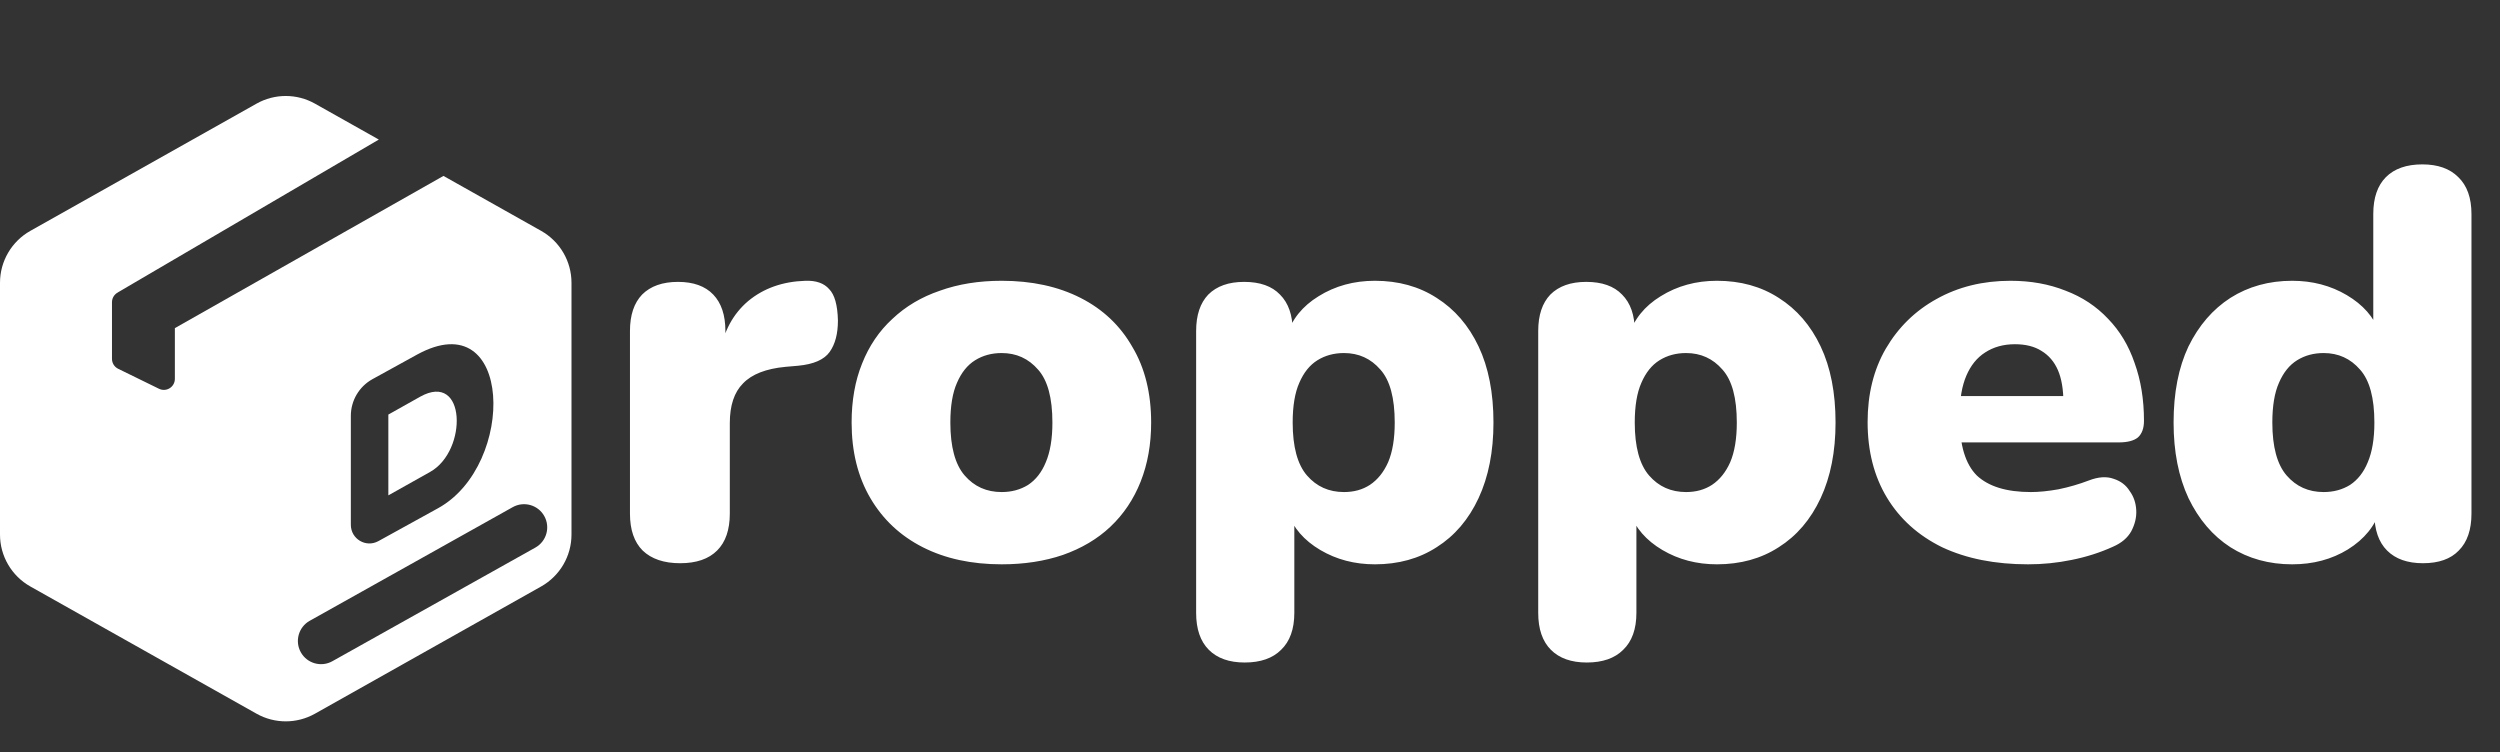
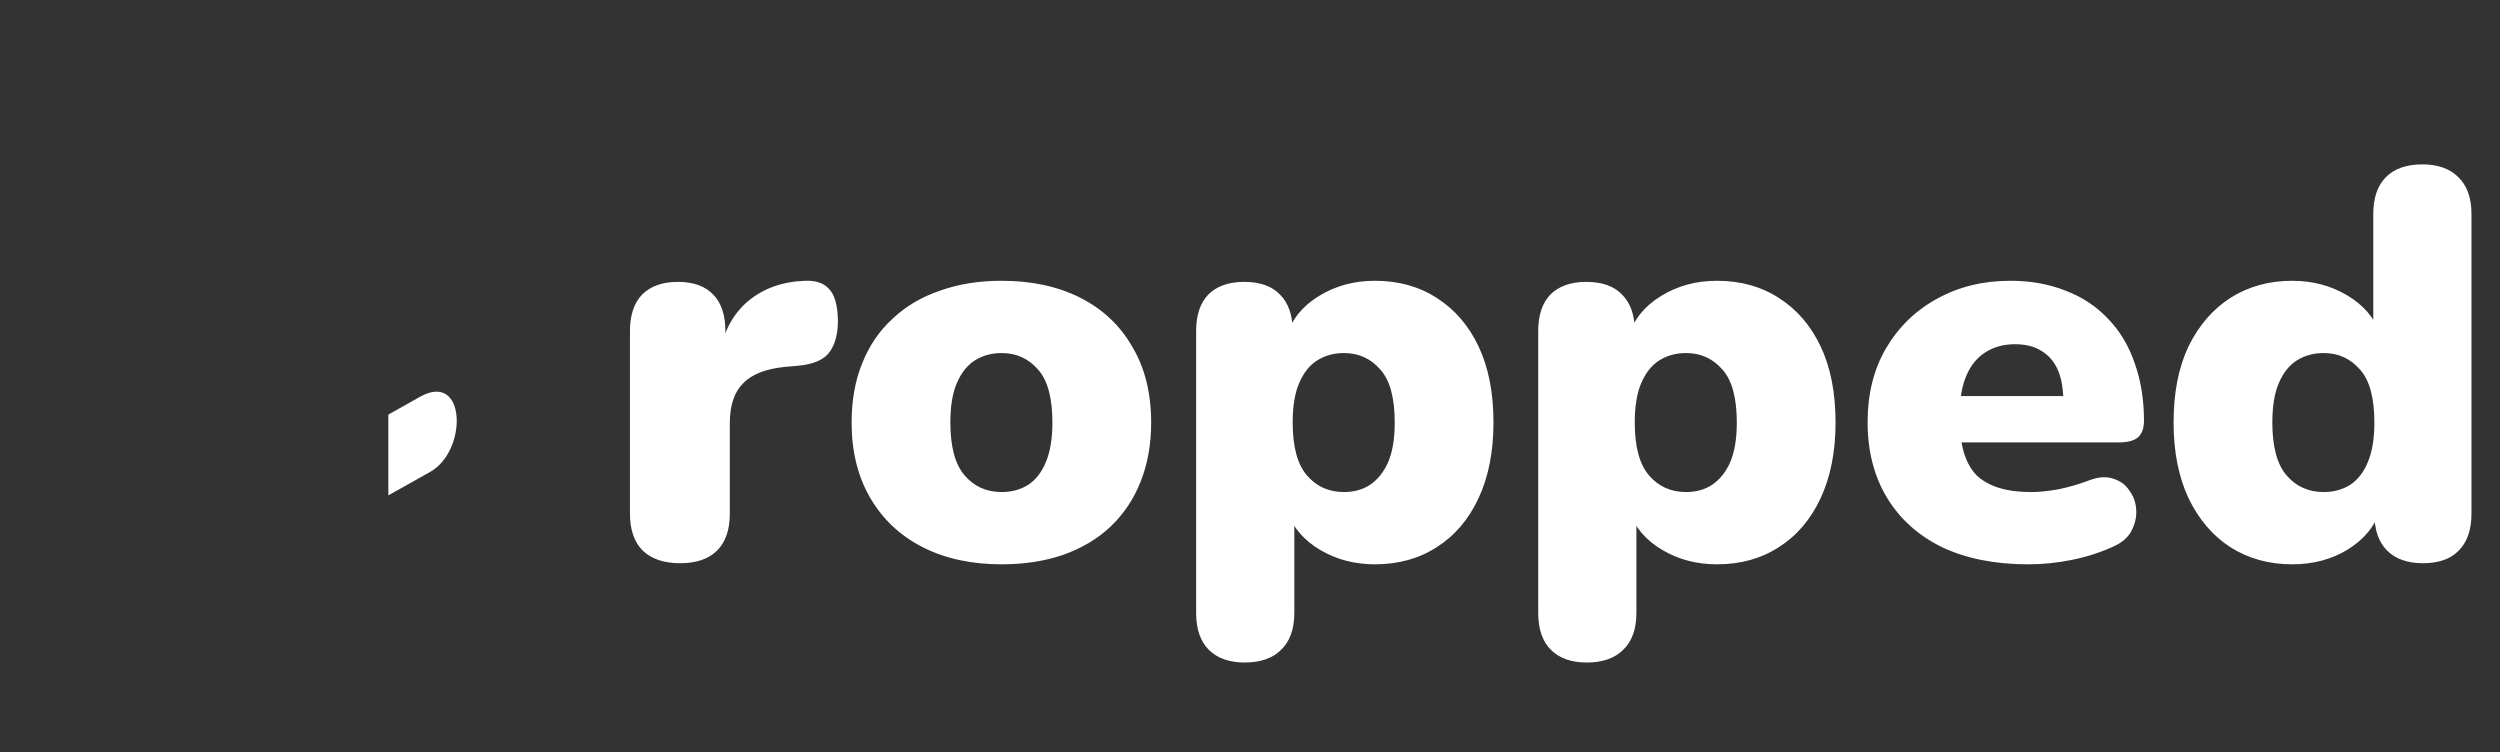
<svg xmlns="http://www.w3.org/2000/svg" width="2266" height="682" viewBox="0 0 2266 682" fill="none">
  <rect x="0" y="0" width="2266" height="682" fill="#333333" stroke="none" />
  <path d="M616.5 510.5C601.833 510.5 590.5 506.667 582.5 499C574.833 491.333 571 480.167 571 465.5V300C571 285.667 574.667 274.667 582 267C589.667 259.333 600.5 255.5 614.5 255.5C628.5 255.5 639.167 259.333 646.5 267C653.833 274.667 657.5 285.667 657.5 300V320.5H652.5C655.833 300.5 664.333 284.667 678 273C692 261.333 709.333 255.167 730 254.5C739.667 254.167 746.833 256.667 751.5 262C756.5 267 759.167 276.5 759.5 290.5C759.5 302.5 757 312 752 319C747 326 737.5 330.167 723.5 331.5L712 332.5C694.333 334.167 681.5 339.167 673.5 347.5C665.5 355.5 661.5 367.5 661.5 383.5V465.5C661.5 480.167 657.667 491.333 650 499C642.333 506.667 631.167 510.5 616.5 510.5ZM907.902 511.5C880.569 511.5 856.736 506.333 836.402 496C816.069 485.667 800.236 470.833 788.902 451.5C777.569 432.167 771.902 409.333 771.902 383C771.902 363 775.069 345.167 781.402 329.5C787.736 313.5 796.902 300 808.902 289C820.902 277.667 835.236 269.167 851.902 263.5C868.569 257.5 887.236 254.5 907.902 254.5C935.236 254.5 959.069 259.667 979.402 270C999.736 280.333 1015.4 295.167 1026.4 314.5C1037.74 333.5 1043.4 356.333 1043.4 383C1043.4 402.667 1040.24 420.5 1033.9 436.5C1027.57 452.5 1018.4 466.167 1006.4 477.5C994.736 488.5 980.402 497 963.402 503C946.736 508.667 928.236 511.5 907.902 511.5ZM907.902 446C916.902 446 924.902 443.833 931.902 439.5C938.902 434.833 944.236 428 947.902 419C951.902 409.667 953.902 397.667 953.902 383C953.902 360.667 949.569 344.667 940.902 335C932.236 325 921.236 320 907.902 320C898.902 320 890.902 322.167 883.902 326.5C876.902 330.833 871.402 337.667 867.402 347C863.402 356 861.402 368 861.402 383C861.402 405 865.736 421 874.402 431C883.069 441 894.236 446 907.902 446ZM1128.18 600.5C1114.18 600.5 1103.35 596.667 1095.68 589C1088.02 581.333 1084.18 570.167 1084.18 555.5V300C1084.18 285.667 1087.85 274.667 1095.18 267C1102.85 259.333 1113.68 255.5 1127.68 255.5C1142.02 255.5 1152.85 259.333 1160.18 267C1167.85 274.667 1171.68 285.667 1171.68 300V329L1166.18 304.5C1170.85 289.5 1180.52 277.5 1195.18 268.5C1210.18 259.167 1227.18 254.5 1246.18 254.5C1267.52 254.5 1286.18 259.667 1302.18 270C1318.52 280.333 1331.18 295 1340.18 314C1349.18 333 1353.68 356 1353.68 383C1353.68 409.333 1349.18 432.167 1340.18 451.5C1331.18 470.833 1318.52 485.667 1302.18 496C1286.18 506.333 1267.52 511.5 1246.18 511.5C1227.85 511.5 1211.35 507.167 1196.68 498.5C1182.02 489.833 1172.18 478.5 1167.18 464.5H1173.18V555.5C1173.18 570.167 1169.18 581.333 1161.18 589C1153.52 596.667 1142.52 600.5 1128.18 600.5ZM1218.18 446C1227.18 446 1235.02 443.833 1241.68 439.5C1248.68 434.833 1254.18 428 1258.18 419C1262.18 409.667 1264.18 397.667 1264.18 383C1264.18 360.667 1259.85 344.667 1251.18 335C1242.52 325 1231.52 320 1218.18 320C1209.18 320 1201.18 322.167 1194.18 326.5C1187.18 330.833 1181.68 337.667 1177.68 347C1173.68 356 1171.68 368 1171.68 383C1171.68 405 1176.02 421 1184.68 431C1193.35 441 1204.52 446 1218.18 446ZM1438.24 600.5C1424.24 600.5 1413.41 596.667 1405.74 589C1398.08 581.333 1394.24 570.167 1394.24 555.5V300C1394.24 285.667 1397.91 274.667 1405.24 267C1412.91 259.333 1423.74 255.5 1437.74 255.5C1452.08 255.5 1462.91 259.333 1470.24 267C1477.91 274.667 1481.74 285.667 1481.74 300V329L1476.24 304.5C1480.91 289.5 1490.58 277.5 1505.24 268.5C1520.24 259.167 1537.24 254.5 1556.24 254.5C1577.58 254.5 1596.24 259.667 1612.24 270C1628.58 280.333 1641.24 295 1650.24 314C1659.24 333 1663.74 356 1663.74 383C1663.74 409.333 1659.24 432.167 1650.24 451.5C1641.24 470.833 1628.58 485.667 1612.24 496C1596.24 506.333 1577.58 511.5 1556.24 511.5C1537.91 511.5 1521.41 507.167 1506.74 498.5C1492.08 489.833 1482.24 478.5 1477.24 464.5H1483.24V555.5C1483.24 570.167 1479.24 581.333 1471.24 589C1463.58 596.667 1452.58 600.5 1438.24 600.5ZM1528.24 446C1537.24 446 1545.08 443.833 1551.74 439.5C1558.74 434.833 1564.24 428 1568.24 419C1572.24 409.667 1574.24 397.667 1574.24 383C1574.24 360.667 1569.91 344.667 1561.24 335C1552.58 325 1541.58 320 1528.24 320C1519.24 320 1511.24 322.167 1504.24 326.5C1497.24 330.833 1491.74 337.667 1487.74 347C1483.74 356 1481.74 368 1481.74 383C1481.74 405 1486.08 421 1494.74 431C1503.41 441 1514.58 446 1528.24 446ZM1838.3 511.5C1808.3 511.5 1782.3 506.333 1760.3 496C1738.63 485.333 1721.97 470.333 1710.3 451C1698.63 431.667 1692.8 408.833 1692.8 382.5C1692.8 357.167 1698.3 335 1709.3 316C1720.63 296.667 1735.97 281.667 1755.3 271C1774.97 260 1797.3 254.5 1822.3 254.5C1840.63 254.5 1857.3 257.5 1872.3 263.5C1887.3 269.167 1900.13 277.667 1910.8 289C1921.47 300 1929.47 313.333 1934.8 329C1940.47 344.667 1943.3 362.167 1943.3 381.5C1943.3 388.167 1941.47 393.167 1937.8 396.5C1934.13 399.5 1928.3 401 1920.3 401H1767.3V359H1878.3L1870.3 365.5C1870.3 353.167 1868.63 343.167 1865.3 335.5C1861.97 327.833 1856.97 322 1850.3 318C1843.97 314 1835.97 312 1826.3 312C1815.97 312 1806.97 314.5 1799.3 319.5C1791.97 324.167 1786.3 331.167 1782.3 340.5C1778.3 349.833 1776.3 361.5 1776.3 375.5V380C1776.3 403.667 1781.47 420.667 1791.8 431C1802.47 441 1818.8 446 1840.8 446C1848.13 446 1856.47 445.167 1865.8 443.5C1875.47 441.5 1884.63 438.833 1893.3 435.5C1901.97 432.167 1909.47 431.667 1915.8 434C1922.13 436 1926.97 439.667 1930.3 445C1933.97 450 1935.97 455.833 1936.3 462.5C1936.63 468.833 1935.13 475.167 1931.8 481.5C1928.47 487.5 1922.97 492.167 1915.3 495.5C1903.63 500.833 1891.13 504.833 1877.8 507.5C1864.8 510.167 1851.63 511.5 1838.3 511.5ZM2077.64 511.5C2056.64 511.5 2037.98 506.333 2021.64 496C2005.64 485.667 1992.98 470.833 1983.64 451.5C1974.64 432.167 1970.14 409.333 1970.14 383C1970.14 356 1974.64 333 1983.64 314C1992.98 295 2005.64 280.333 2021.64 270C2037.98 259.667 2056.64 254.5 2077.64 254.5C2095.98 254.5 2112.48 258.833 2127.14 267.5C2141.81 276.167 2151.64 287.333 2156.64 301H2151.14V194C2151.14 179.333 2154.98 168.167 2162.64 160.5C2170.31 152.833 2181.31 149 2195.64 149C2209.64 149 2220.48 152.833 2228.14 160.5C2236.14 168.167 2240.14 179.333 2240.14 194V465.5C2240.14 480.167 2236.31 491.333 2228.64 499C2221.31 506.667 2210.48 510.5 2196.14 510.5C2182.14 510.5 2171.31 506.667 2163.64 499C2155.98 491.333 2152.14 480.167 2152.14 465.5V437L2157.64 461.5C2152.98 476.5 2143.14 488.667 2128.14 498C2113.48 507 2096.64 511.5 2077.64 511.5ZM2106.14 446C2115.14 446 2123.14 443.833 2130.14 439.5C2137.14 434.833 2142.48 428 2146.14 419C2150.14 409.667 2152.14 397.667 2152.14 383C2152.14 360.667 2147.81 344.667 2139.14 335C2130.48 325 2119.48 320 2106.14 320C2097.14 320 2089.14 322.167 2082.14 326.5C2075.14 330.833 2069.64 337.667 2065.64 347C2061.64 356 2059.64 368 2059.64 383C2059.64 405 2063.98 421 2072.64 431C2081.31 441 2092.48 446 2106.14 446Z" fill="white" />
-   <path fill-rule="evenodd" clip-rule="evenodd" d="M232.526 93.935C248.964 84.688 269.036 84.688 285.474 93.935L343.364 126.498L107 264.918L107.006 264.983C103.74 266.628 101.5 270.012 101.5 273.918V325.283C101.5 329.101 103.674 332.586 107.104 334.265L144.104 352.373C150.748 355.624 158.5 350.787 158.5 343.391V323.759V297.418L401.945 159.45L490.474 209.247C507.477 218.812 518 236.804 518 256.312V484.524C518 504.033 507.477 522.025 490.474 531.589L285.474 646.902C269.036 656.148 248.964 656.148 232.526 646.902L27.526 531.589C10.523 522.025 0 504.033 0 484.524V256.312C0 236.804 10.523 218.812 27.526 209.247L232.526 93.935ZM318 376.914V475.666C318 488.543 331.691 496.68 342.972 490.47C354.767 483.977 372.002 474.478 397.104 460.629C468.298 421.349 465.134 273.751 378.119 321.355L337.671 343.627C325.537 350.308 318 363.062 318 376.914ZM280.742 562.676C270.622 568.341 267.011 581.137 272.676 591.258C278.341 601.378 291.137 604.989 301.258 599.324L485.258 496.324C495.378 490.659 498.99 477.863 493.324 467.742C487.659 457.622 474.863 454.01 464.742 459.676L280.742 562.676Z" fill="white" />
  <path d="M352 375.767V449C352 449 355.795 446.908 389.951 427.696C424.107 408.484 422.589 336.292 380.843 359.575L352 375.767Z" fill="white" />
</svg>